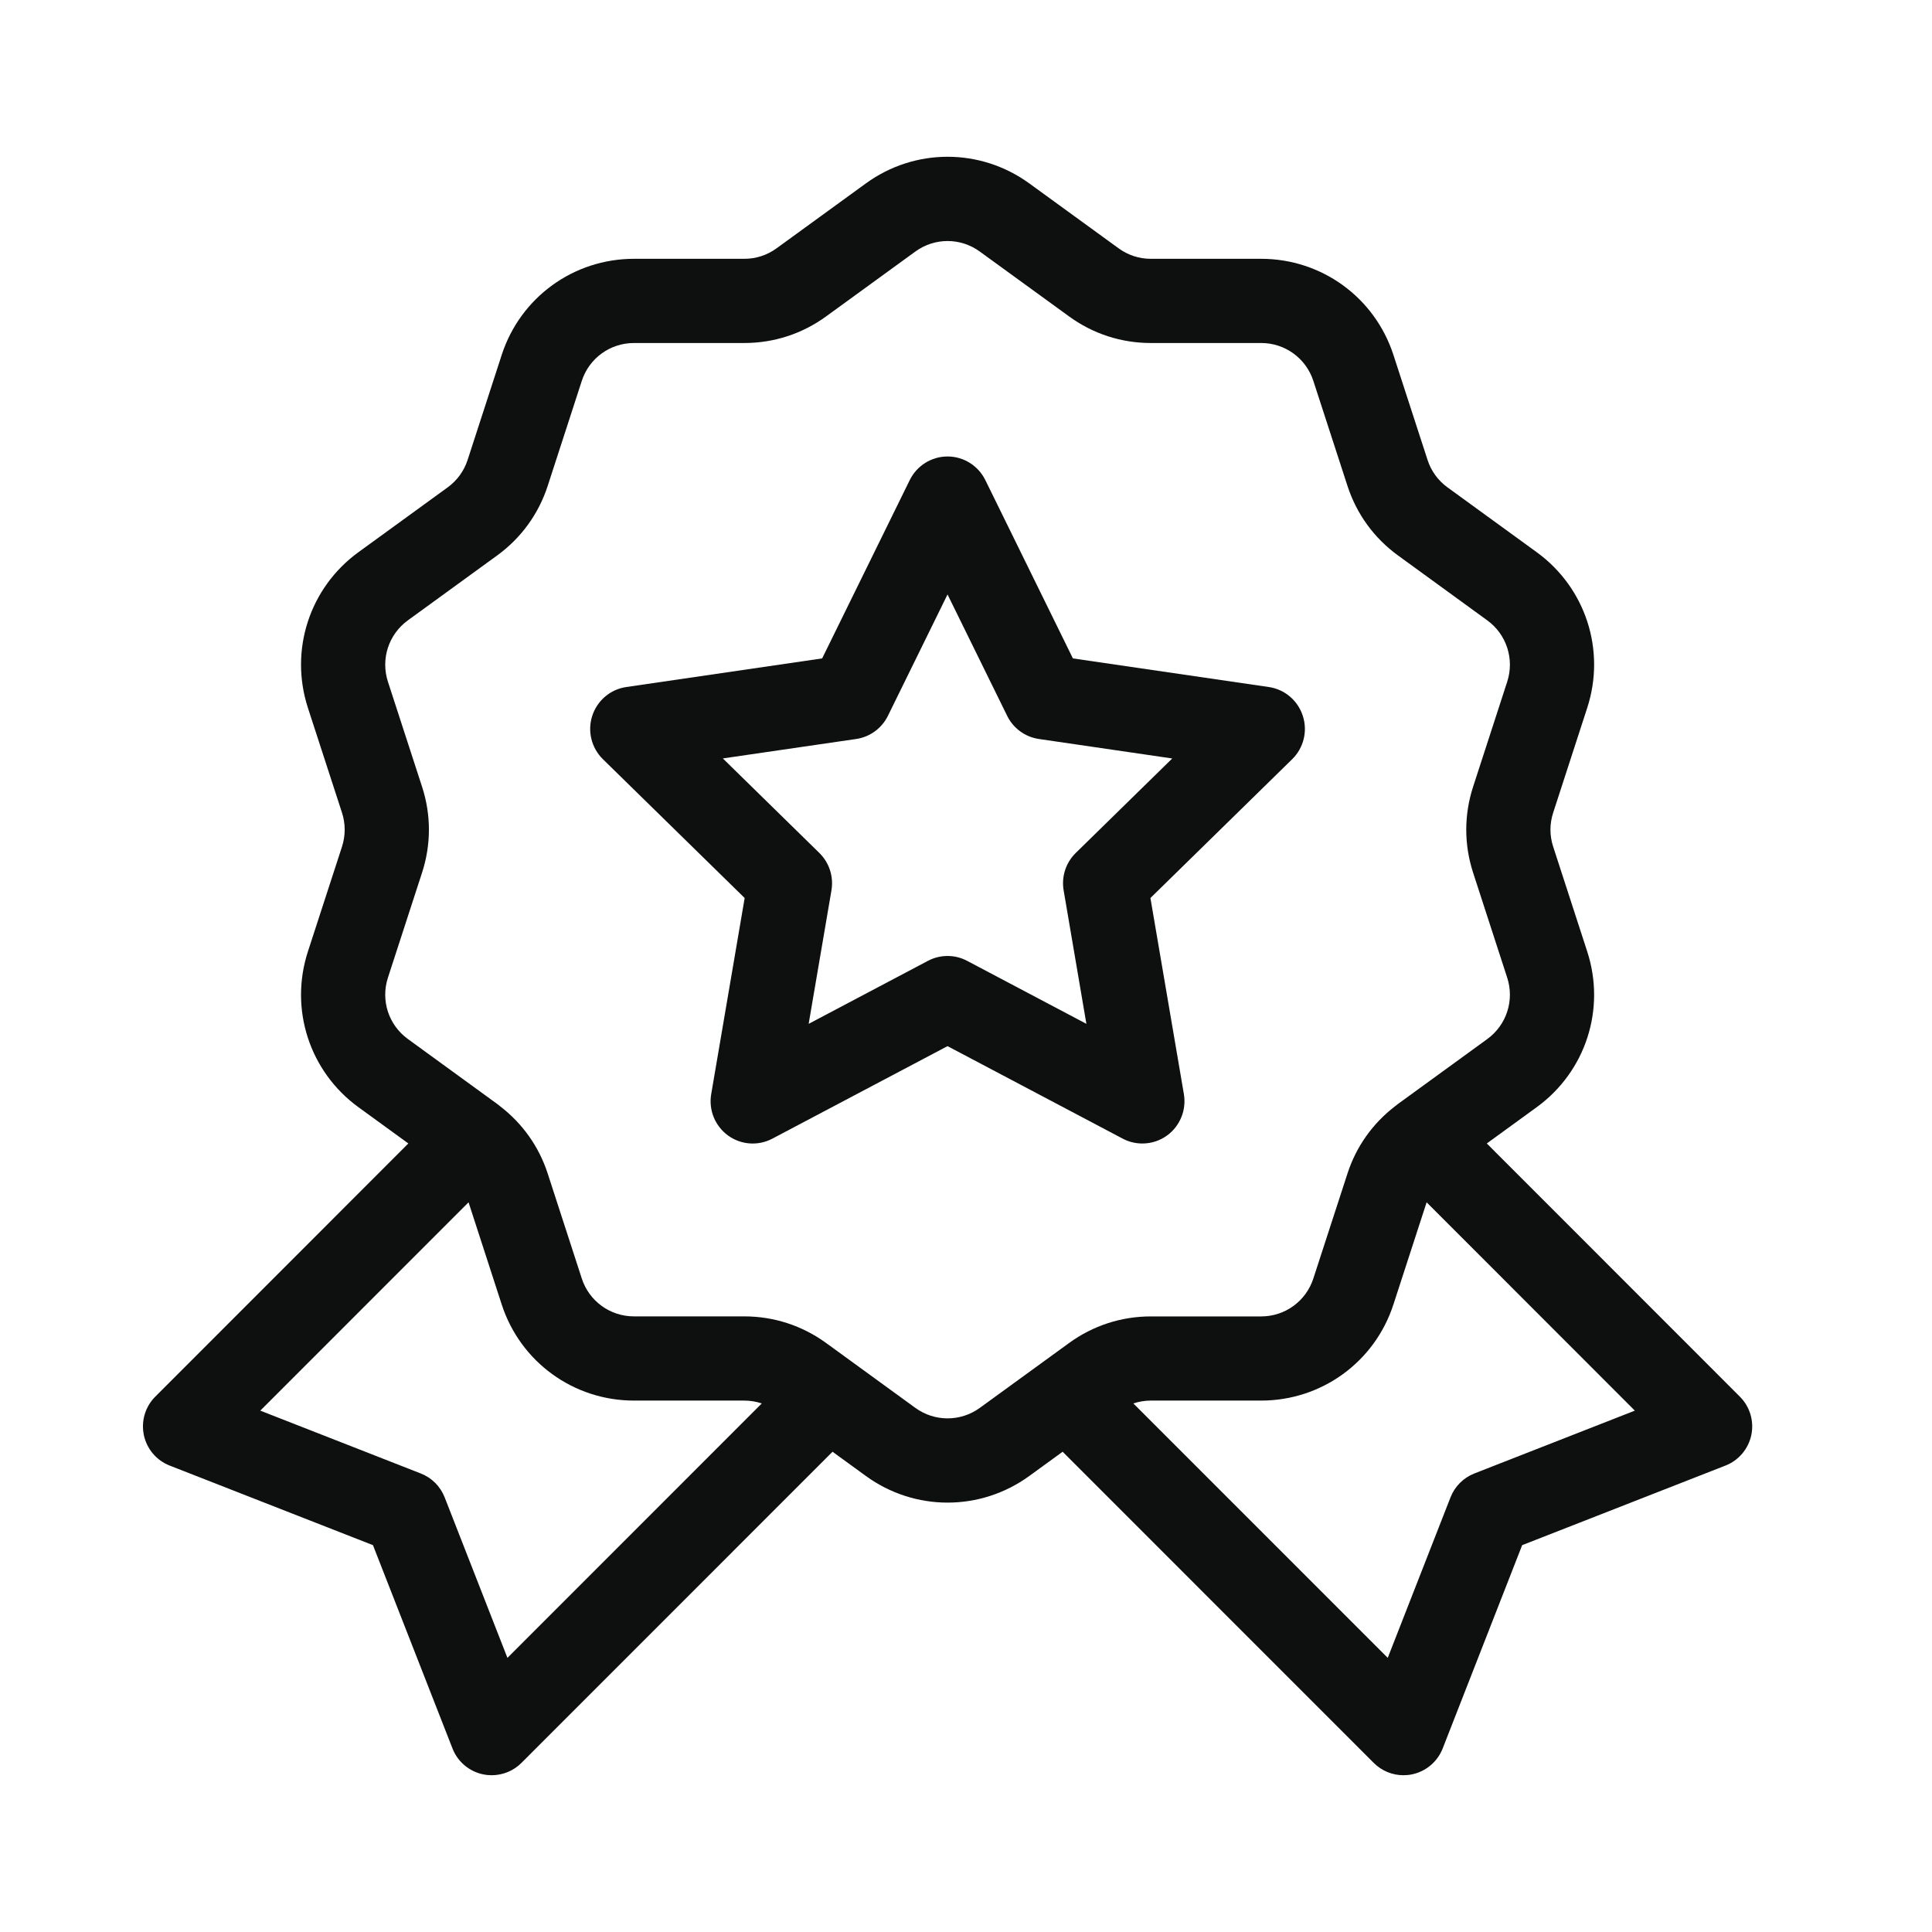
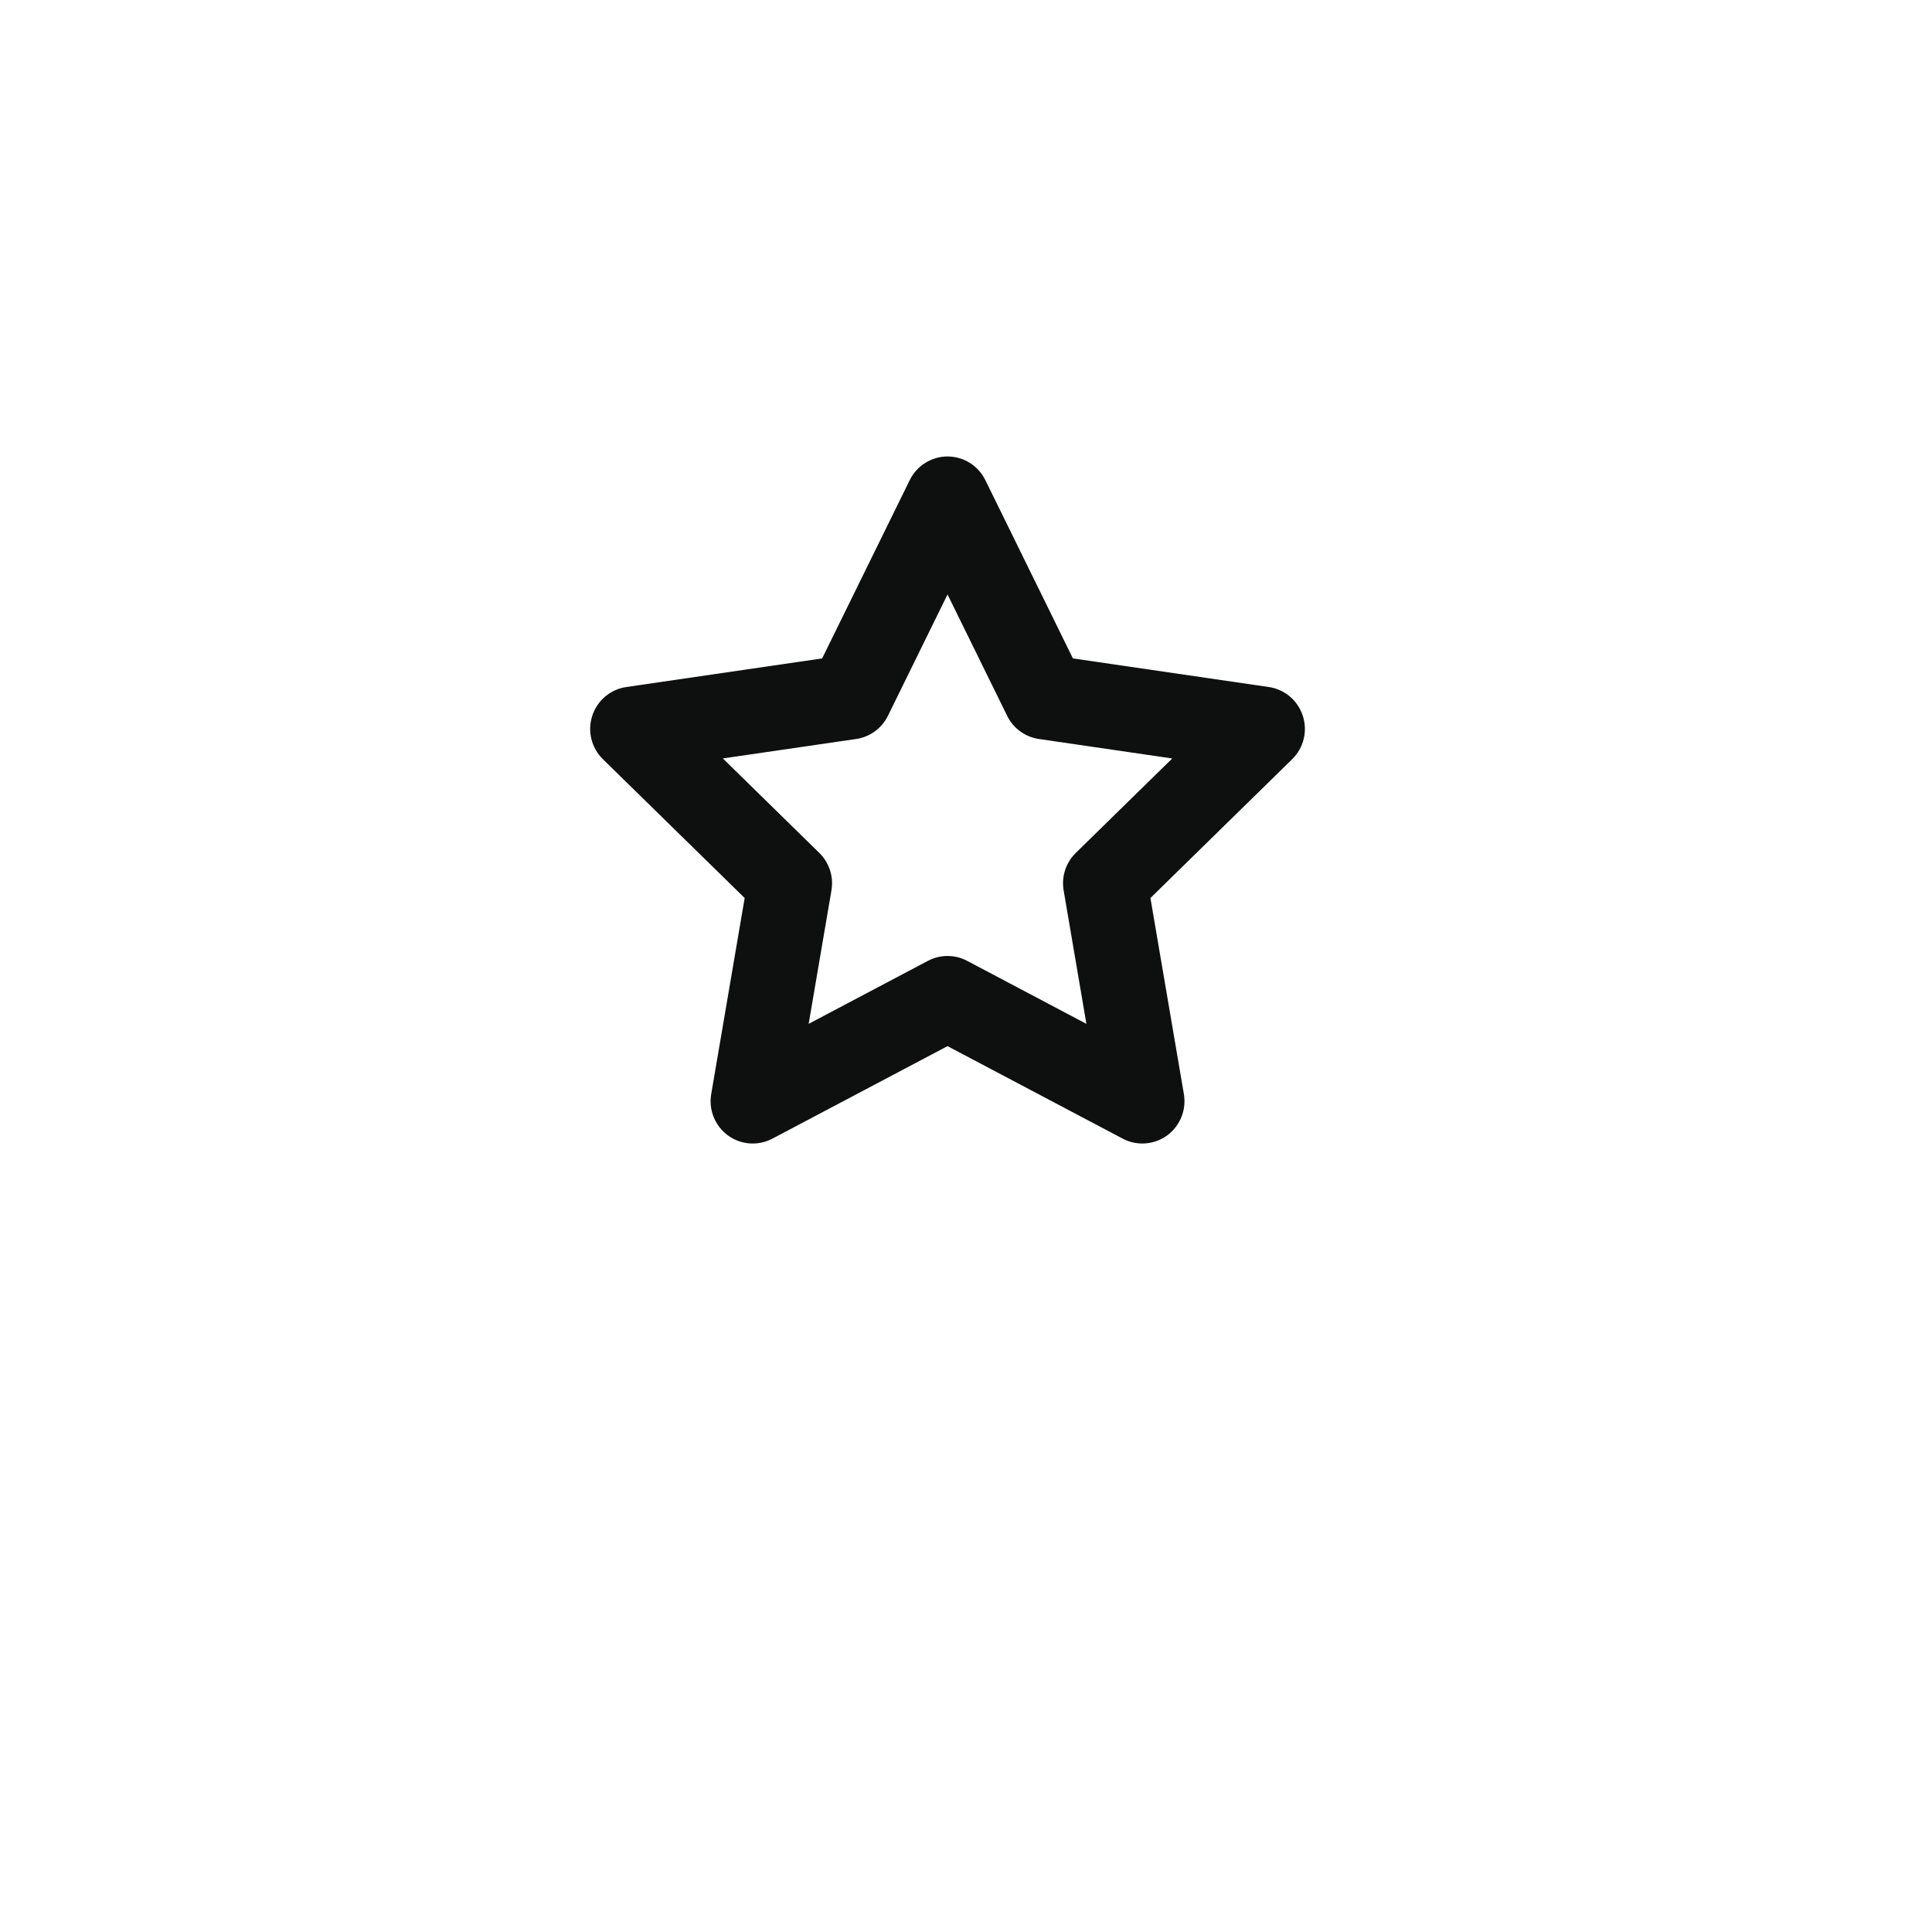
<svg xmlns="http://www.w3.org/2000/svg" width="48" height="48" viewBox="0 0 48 48" fill="none">
-   <path d="M43.226 34.699L36.939 28.409L38.18 27.507C39.395 26.624 39.899 25.072 39.435 23.643L38.588 21.035C38.498 20.759 38.498 20.468 38.588 20.192L39.435 17.584C39.899 16.155 39.395 14.603 38.18 13.72L35.962 12.108C35.727 11.937 35.556 11.702 35.467 11.426L34.619 8.817C34.155 7.389 32.835 6.43 31.334 6.43H28.592C28.302 6.43 28.025 6.34 27.791 6.169L25.573 4.557C24.358 3.674 22.726 3.674 21.512 4.557L19.294 6.169C19.059 6.34 18.782 6.43 18.492 6.43H15.75C14.249 6.43 12.929 7.389 12.465 8.817L11.618 11.426C11.528 11.702 11.357 11.937 11.123 12.108L8.904 13.72C7.69 14.603 7.186 16.155 7.649 17.584L8.497 20.192C8.586 20.468 8.586 20.759 8.497 21.035L7.649 23.643C7.186 25.072 7.69 26.624 8.904 27.507L10.145 28.409L3.858 34.699C3.608 34.948 3.502 35.307 3.574 35.653C3.646 35.998 3.888 36.284 4.216 36.412L9.266 38.389L11.242 43.44C11.37 43.769 11.656 44.011 12.001 44.083C12.073 44.098 12.144 44.105 12.216 44.105C12.49 44.105 12.757 43.997 12.955 43.799L20.684 36.068L21.512 36.67C22.119 37.111 22.831 37.332 23.542 37.332C24.254 37.332 24.965 37.111 25.573 36.67L26.401 36.068L34.13 43.799C34.328 43.997 34.594 44.105 34.869 44.105C34.94 44.105 35.012 44.098 35.083 44.083C35.428 44.011 35.714 43.769 35.843 43.44L37.818 38.389L42.868 36.412C43.197 36.284 43.438 35.998 43.511 35.653C43.583 35.307 43.476 34.948 43.226 34.699ZM12.607 41.189L11.047 37.2C10.941 36.929 10.726 36.714 10.454 36.608L6.467 35.047L11.641 29.871L12.465 32.41C12.929 33.838 14.249 34.797 15.75 34.797H18.492C18.642 34.797 18.788 34.822 18.926 34.868L12.607 41.189ZM22.741 34.978L20.523 33.365C19.928 32.934 19.227 32.705 18.492 32.705H15.75C15.158 32.705 14.637 32.327 14.454 31.763L13.607 29.155C13.39 28.487 12.982 27.914 12.428 27.487C12.409 27.471 12.39 27.456 12.37 27.441C12.364 27.436 12.358 27.431 12.352 27.427L10.134 25.814C9.654 25.466 9.455 24.854 9.638 24.29L10.486 21.681C10.713 20.983 10.713 20.244 10.486 19.546L9.638 16.937C9.455 16.374 9.654 15.761 10.134 15.412L12.352 13.8C12.946 13.368 13.38 12.771 13.607 12.073L14.454 9.464C14.637 8.9 15.158 8.522 15.75 8.522H18.492C19.227 8.522 19.929 8.294 20.523 7.862L22.741 6.25C23.22 5.901 23.864 5.901 24.343 6.25L26.562 7.862C27.156 8.294 27.858 8.522 28.592 8.522H31.334C31.926 8.522 32.447 8.901 32.63 9.464L33.478 12.073C33.705 12.771 34.139 13.369 34.733 13.8L36.951 15.413C37.43 15.761 37.629 16.374 37.446 16.938L36.599 19.546C36.372 20.245 36.372 20.983 36.599 21.682L37.446 24.29C37.629 24.854 37.43 25.466 36.951 25.815L34.733 27.427C34.725 27.433 34.718 27.439 34.71 27.445C34.693 27.458 34.675 27.471 34.658 27.486C34.103 27.912 33.695 28.486 33.478 29.155L32.63 31.763C32.447 32.327 31.926 32.706 31.334 32.706H28.592C27.858 32.706 27.156 32.934 26.562 33.366L24.344 34.978C23.864 35.326 23.22 35.326 22.741 34.978ZM36.63 36.608C36.359 36.714 36.144 36.929 36.038 37.2L34.478 41.189L28.158 34.868C28.297 34.822 28.443 34.797 28.592 34.797H31.334C32.835 34.797 34.155 33.838 34.619 32.41L35.444 29.871L40.617 35.047L36.63 36.608Z" fill="#0D100F" />
  <path d="M28.381 28.41C28.598 28.41 28.814 28.343 28.997 28.21C29.319 27.974 29.48 27.576 29.413 27.181L28.582 22.311L32.104 18.862C32.389 18.583 32.492 18.165 32.368 17.785C32.245 17.404 31.918 17.127 31.524 17.069L26.656 16.358L24.48 11.927C24.303 11.569 23.94 11.341 23.541 11.341C23.143 11.341 22.779 11.569 22.603 11.927L20.426 16.358L15.559 17.069C15.165 17.126 14.838 17.404 14.714 17.785C14.591 18.165 14.694 18.583 14.979 18.862L18.501 22.311L17.67 27.181C17.602 27.576 17.764 27.974 18.086 28.21C18.408 28.445 18.835 28.476 19.188 28.29L23.541 25.991L27.895 28.29C28.048 28.371 28.215 28.41 28.381 28.41ZM24.028 23.872C23.876 23.791 23.709 23.751 23.541 23.751C23.374 23.751 23.207 23.791 23.054 23.872L20.091 25.437L20.657 22.122C20.715 21.781 20.603 21.433 20.356 21.191L17.959 18.843L21.272 18.36C21.613 18.31 21.907 18.095 22.06 17.785L23.541 14.769L25.023 17.785C25.175 18.095 25.47 18.31 25.811 18.36L29.124 18.844L26.727 21.191C26.48 21.433 26.367 21.781 26.426 22.122L26.991 25.437L24.028 23.872Z" fill="#0D100F" />
</svg>